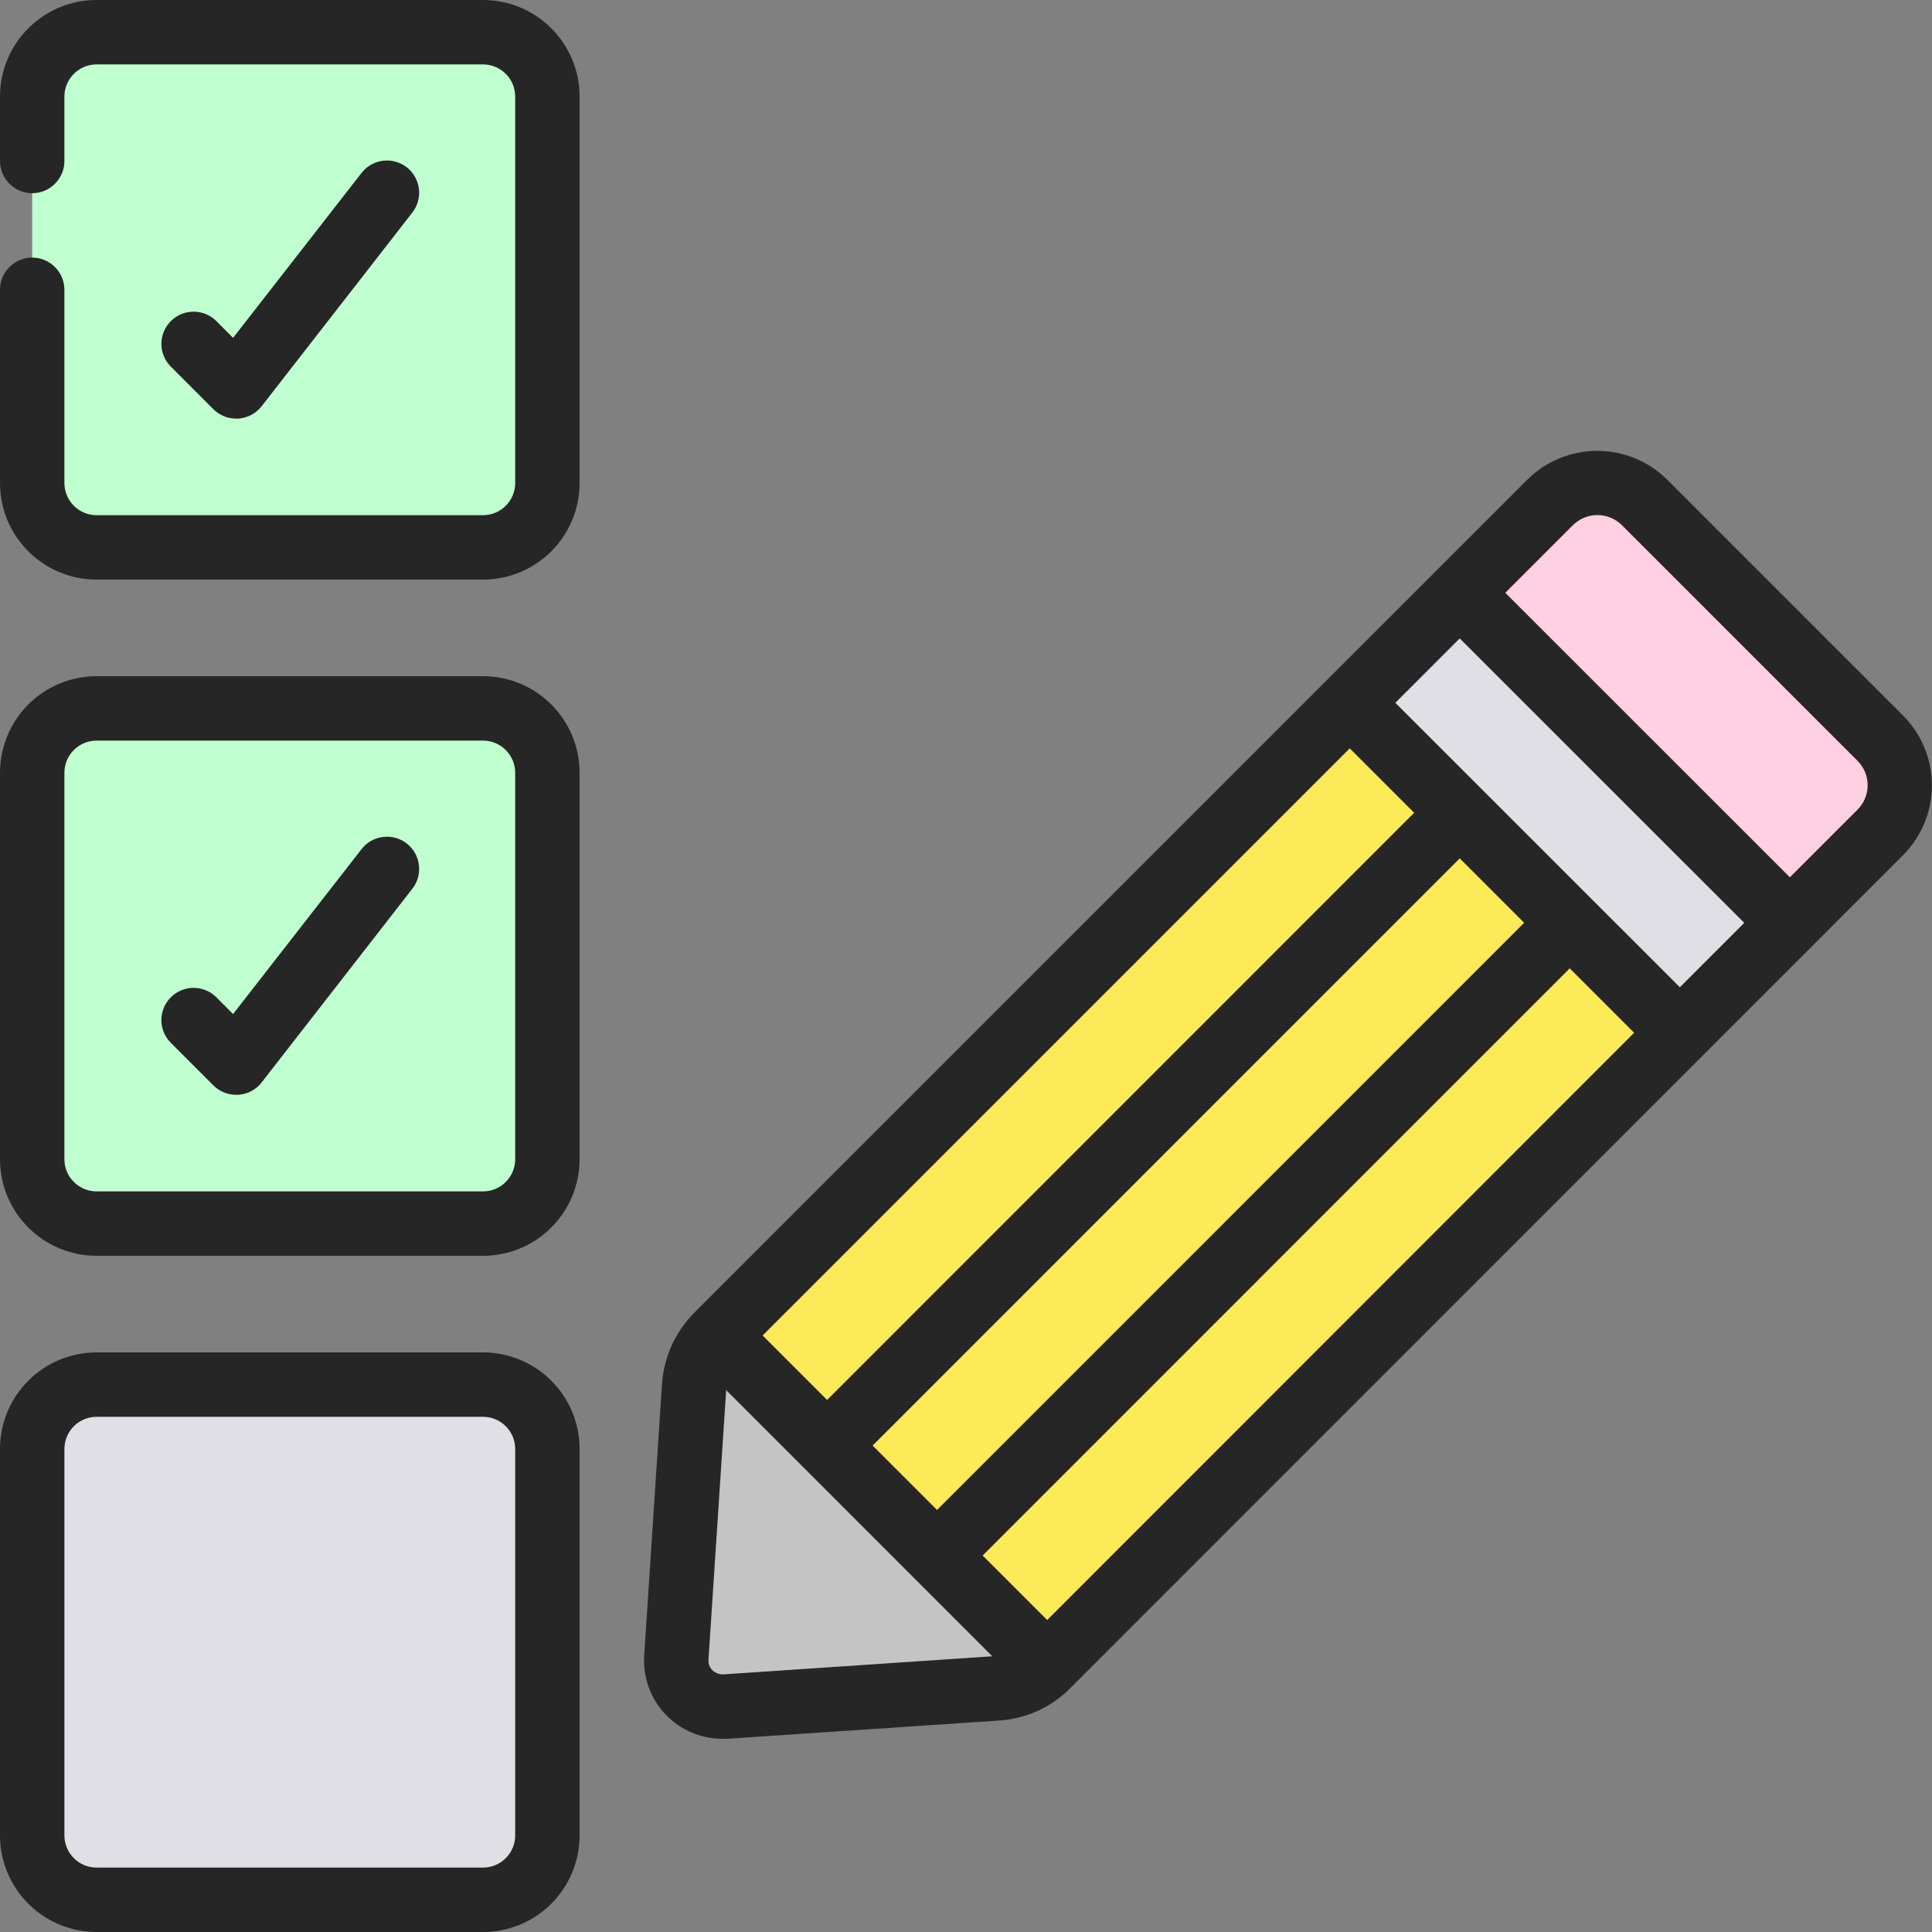
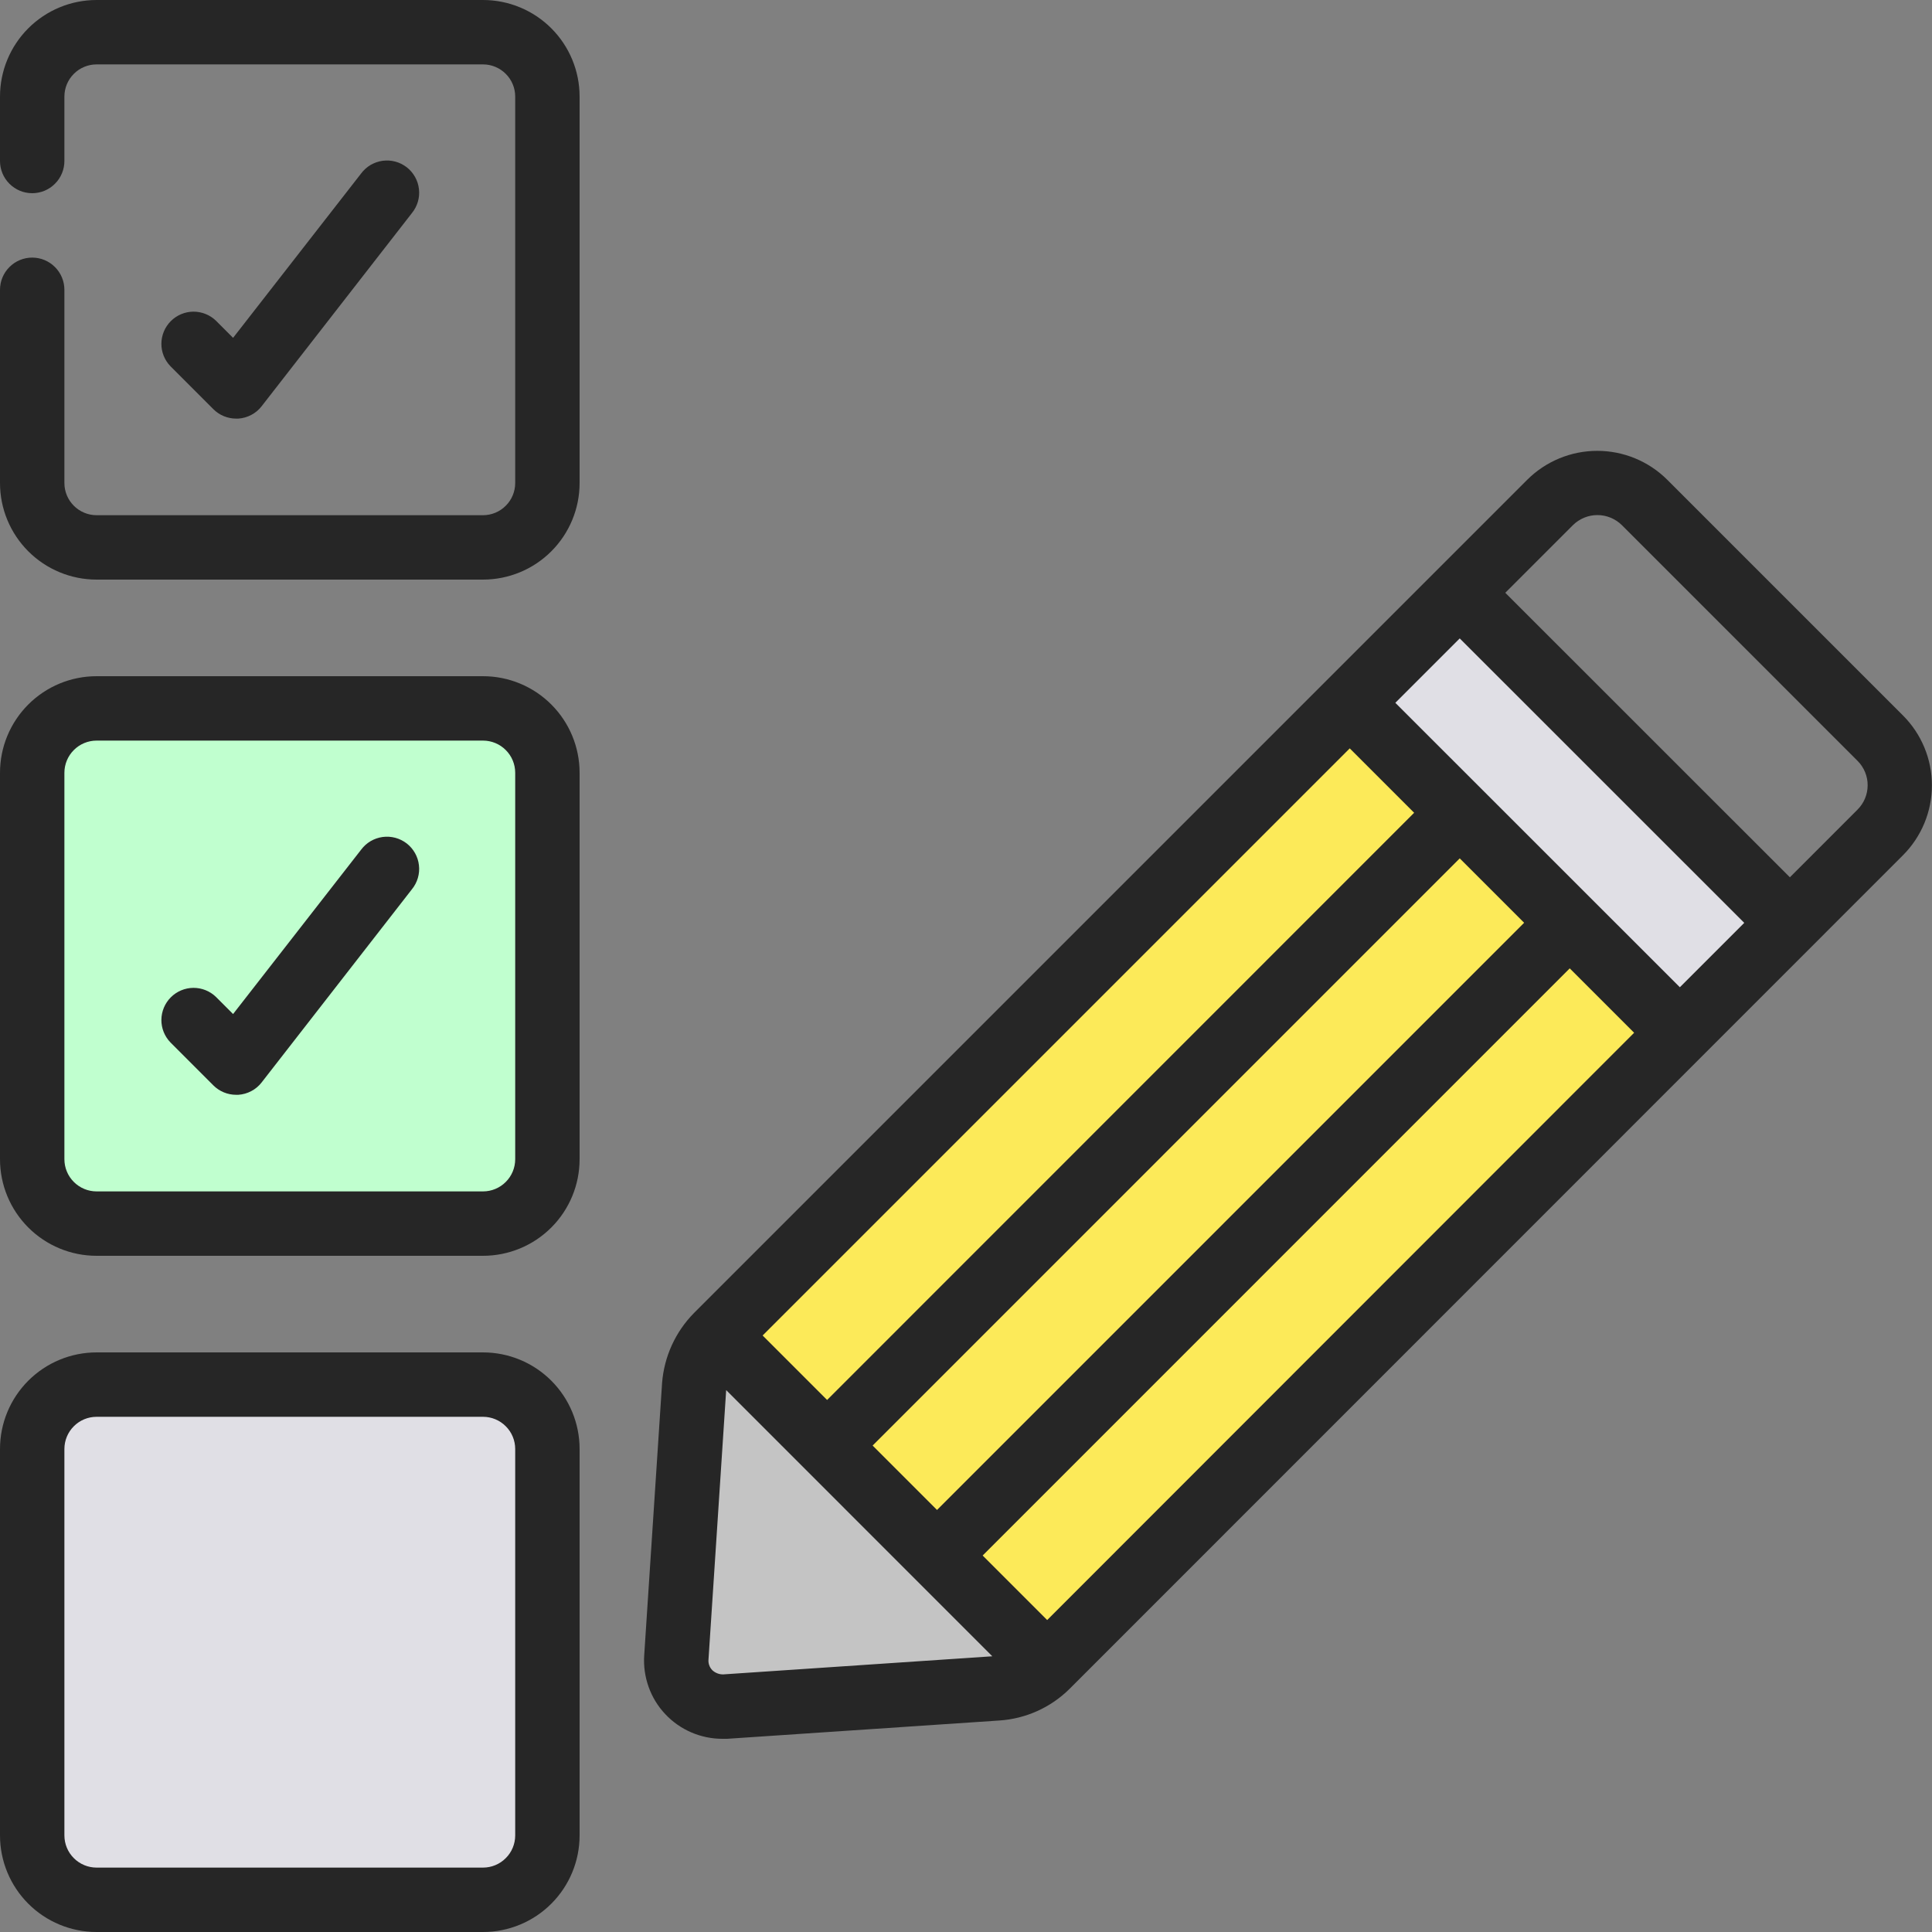
<svg xmlns="http://www.w3.org/2000/svg" width="45" height="45" viewBox="0 0 45 45" fill="none">
  <rect x="0" y="0" width="45" height="45" fill="#808080" stroke="none" />
  <g clip-path="url(#clip0_91_95)">
    <path d="M24.39 38.797C24.078 39.106 23.665 39.292 23.227 39.322L16.883 39.75C16.731 39.758 16.579 39.734 16.438 39.68C16.296 39.625 16.168 39.541 16.061 39.434C15.954 39.326 15.871 39.197 15.818 39.055C15.764 38.913 15.741 38.761 15.75 38.61L16.17 32.265C16.206 31.831 16.391 31.422 16.695 31.11L16.703 31.102L21.75 33.75L24.39 38.797Z" fill="#C4C4C4" />
-     <path d="M43.792 19.388L41.685 21.495L40.5 21.75L33.69 14.94L33.997 13.808L36.105 11.708C36.249 11.563 36.42 11.449 36.609 11.37C36.797 11.292 37 11.252 37.204 11.252C37.408 11.252 37.61 11.292 37.798 11.37C37.987 11.449 38.158 11.563 38.302 11.708L43.792 17.198C43.937 17.341 44.051 17.512 44.13 17.7C44.208 17.887 44.248 18.089 44.248 18.293C44.248 18.496 44.208 18.698 44.13 18.886C44.051 19.074 43.937 19.244 43.792 19.388Z" fill="#FFD0E2" />
-     <path d="M11.25 0.75H2.25C1.422 0.75 0.75 1.422 0.75 2.25V11.25C0.75 12.078 1.422 12.75 2.25 12.75H11.25C12.078 12.75 12.75 12.078 12.75 11.25V2.25C12.75 1.422 12.078 0.75 11.25 0.75Z" fill="#C0FFCF" />
    <path d="M11.25 16.5H2.25C1.422 16.5 0.75 17.172 0.75 18V27C0.75 27.828 1.422 28.5 2.25 28.5H11.25C12.078 28.5 12.75 27.828 12.75 27V18C12.75 17.172 12.078 16.5 11.25 16.5Z" fill="#C0FFCF" />
    <path d="M11.25 32.25H2.25C1.422 32.25 0.75 32.922 0.75 33.75V42.75C0.75 43.578 1.422 44.25 2.25 44.25H11.25C12.078 44.25 12.75 43.578 12.75 42.75V33.75C12.75 32.922 12.078 32.25 11.25 32.25Z" fill="#E0DFE5" />
    <path d="M39.127 24.06L24.39 38.798L16.703 31.103L31.44 16.373L32.25 16.5L39 23.25L39.127 24.06Z" fill="#FCEA59" />
    <path d="M41.685 21.495L39.127 24.06L31.44 16.373L33.997 13.808L41.685 21.495Z" fill="#E0DFE5" />
    <path d="M19.26 33.667L33.993 18.934L36.555 21.496L21.822 36.23L19.26 33.667Z" fill="#FCEA59" />
    <path d="M2.25 13.5H11.25C11.847 13.5 12.419 13.263 12.841 12.841C13.263 12.419 13.5 11.847 13.5 11.25V2.25C13.5 1.653 13.263 1.081 12.841 0.659C12.419 0.237 11.847 0 11.25 0L2.25 0C1.653 0 1.081 0.237 0.659 0.659C0.237 1.081 0 1.653 0 2.25L0 3.75C0 3.949 0.079 4.14 0.22 4.28C0.36 4.421 0.551 4.5 0.75 4.5C0.949 4.5 1.14 4.421 1.28 4.28C1.421 4.14 1.5 3.949 1.5 3.75V2.25C1.5 2.051 1.579 1.86 1.72 1.72C1.86 1.579 2.051 1.5 2.25 1.5H11.25C11.449 1.5 11.64 1.579 11.78 1.72C11.921 1.86 12 2.051 12 2.25V11.25C12 11.449 11.921 11.64 11.78 11.78C11.64 11.921 11.449 12 11.25 12H2.25C2.051 12 1.86 11.921 1.72 11.78C1.579 11.64 1.5 11.449 1.5 11.25V6.75C1.5 6.551 1.421 6.36 1.28 6.22C1.14 6.079 0.949 6 0.75 6C0.551 6 0.36 6.079 0.22 6.22C0.079 6.36 0 6.551 0 6.75L0 11.25C0 11.847 0.237 12.419 0.659 12.841C1.081 13.263 1.653 13.5 2.25 13.5Z" fill="#262626" />
    <path d="M2.25 29.25H11.25C11.847 29.25 12.419 29.013 12.841 28.591C13.263 28.169 13.5 27.597 13.5 27V18C13.5 17.403 13.263 16.831 12.841 16.409C12.419 15.987 11.847 15.75 11.25 15.75H2.25C1.653 15.75 1.081 15.987 0.659 16.409C0.237 16.831 0 17.403 0 18L0 27C0 27.597 0.237 28.169 0.659 28.591C1.081 29.013 1.653 29.25 2.25 29.25ZM1.5 18C1.5 17.801 1.579 17.61 1.72 17.47C1.86 17.329 2.051 17.25 2.25 17.25H11.25C11.449 17.25 11.64 17.329 11.78 17.47C11.921 17.61 12 17.801 12 18V27C12 27.199 11.921 27.39 11.78 27.53C11.64 27.671 11.449 27.75 11.25 27.75H2.25C2.051 27.75 1.86 27.671 1.72 27.53C1.579 27.39 1.5 27.199 1.5 27V18Z" fill="#262626" />
    <path d="M2.25 45H11.25C11.847 45 12.419 44.763 12.841 44.341C13.263 43.919 13.5 43.347 13.5 42.75V33.75C13.5 33.153 13.263 32.581 12.841 32.159C12.419 31.737 11.847 31.5 11.25 31.5H2.25C1.653 31.5 1.081 31.737 0.659 32.159C0.237 32.581 0 33.153 0 33.75L0 42.75C0 43.347 0.237 43.919 0.659 44.341C1.081 44.763 1.653 45 2.25 45ZM1.5 33.75C1.5 33.551 1.579 33.36 1.72 33.22C1.86 33.079 2.051 33 2.25 33H11.25C11.449 33 11.64 33.079 11.78 33.22C11.921 33.36 12 33.551 12 33.75V42.75C12 42.949 11.921 43.14 11.78 43.28C11.64 43.421 11.449 43.5 11.25 43.5H2.25C2.051 43.5 1.86 43.421 1.72 43.28C1.579 43.14 1.5 42.949 1.5 42.75V33.75Z" fill="#262626" />
    <path d="M35.572 11.175L16.164 30.583C15.731 31.022 15.468 31.6 15.421 32.215L15.005 38.554C14.988 38.803 15.023 39.054 15.107 39.29C15.191 39.526 15.322 39.742 15.494 39.924C15.665 40.107 15.872 40.252 16.102 40.351C16.332 40.45 16.58 40.501 16.83 40.5H16.936L23.274 40.074C23.894 40.034 24.478 39.77 24.918 39.331L44.325 19.919C44.756 19.487 44.998 18.902 44.998 18.292C44.998 17.682 44.756 17.097 44.325 16.666L38.834 11.175C38.401 10.743 37.815 10.501 37.203 10.501C36.592 10.501 36.005 10.743 35.572 11.175ZM22.888 36.231L36.562 22.555L38.062 24.055L24.391 37.734L22.888 36.231ZM17.763 31.106L31.438 17.431L32.938 18.931L19.265 32.608L17.763 31.106ZM34 19.993L35.5 21.493L21.825 35.17L20.325 33.67L34 19.993ZM32.5 16.37L34 14.87L40.627 21.495L39.127 22.995L32.5 16.37ZM16.843 39C16.75 39.001 16.66 38.966 16.591 38.902C16.56 38.87 16.535 38.831 16.52 38.789C16.504 38.746 16.498 38.701 16.502 38.656L16.914 32.378L23.113 38.578L16.843 39ZM43.264 18.859L41.69 20.434L35.061 13.807L36.636 12.232C36.788 12.082 36.993 11.997 37.206 11.997C37.42 11.997 37.625 12.082 37.777 12.232L43.267 17.723C43.342 17.798 43.401 17.887 43.441 17.984C43.481 18.081 43.502 18.186 43.501 18.291C43.501 18.397 43.48 18.501 43.439 18.599C43.399 18.696 43.339 18.784 43.264 18.859Z" fill="#262626" />
    <path d="M5.5 9.75H5.55C5.656 9.743 5.759 9.714 5.853 9.664C5.947 9.615 6.029 9.546 6.094 9.462L9.595 4.962C9.658 4.884 9.705 4.795 9.733 4.699C9.761 4.603 9.77 4.503 9.758 4.404C9.747 4.304 9.716 4.208 9.667 4.121C9.618 4.034 9.553 3.958 9.474 3.896C9.395 3.835 9.305 3.79 9.208 3.764C9.112 3.738 9.011 3.732 8.912 3.745C8.813 3.759 8.718 3.792 8.632 3.842C8.546 3.893 8.471 3.961 8.411 4.041L5.429 7.869L5.03 7.47C4.889 7.333 4.699 7.258 4.503 7.259C4.306 7.261 4.118 7.34 3.979 7.479C3.84 7.618 3.761 7.806 3.759 8.003C3.757 8.199 3.833 8.389 3.97 8.53L4.969 9.53C5.11 9.671 5.301 9.75 5.5 9.75Z" fill="#262626" />
    <path d="M4.969 25.28C5.11 25.421 5.301 25.5 5.5 25.5H5.55C5.656 25.493 5.759 25.464 5.853 25.414C5.947 25.365 6.029 25.296 6.094 25.212L9.595 20.712C9.658 20.634 9.705 20.545 9.733 20.449C9.761 20.353 9.77 20.253 9.758 20.154C9.747 20.054 9.716 19.958 9.667 19.871C9.618 19.784 9.553 19.708 9.474 19.646C9.395 19.585 9.305 19.54 9.208 19.514C9.112 19.488 9.011 19.482 8.912 19.495C8.813 19.509 8.718 19.542 8.632 19.592C8.546 19.643 8.471 19.711 8.411 19.791L5.429 23.619L5.03 23.22C4.889 23.083 4.699 23.008 4.503 23.009C4.306 23.011 4.118 23.09 3.979 23.229C3.84 23.368 3.761 23.556 3.759 23.753C3.757 23.949 3.833 24.139 3.97 24.28L4.969 25.28Z" fill="#262626" />
  </g>
  <defs>
    <clipPath id="clip0_91_95">
      <rect width="45" height="45" fill="white" />
    </clipPath>
  </defs>
</svg>